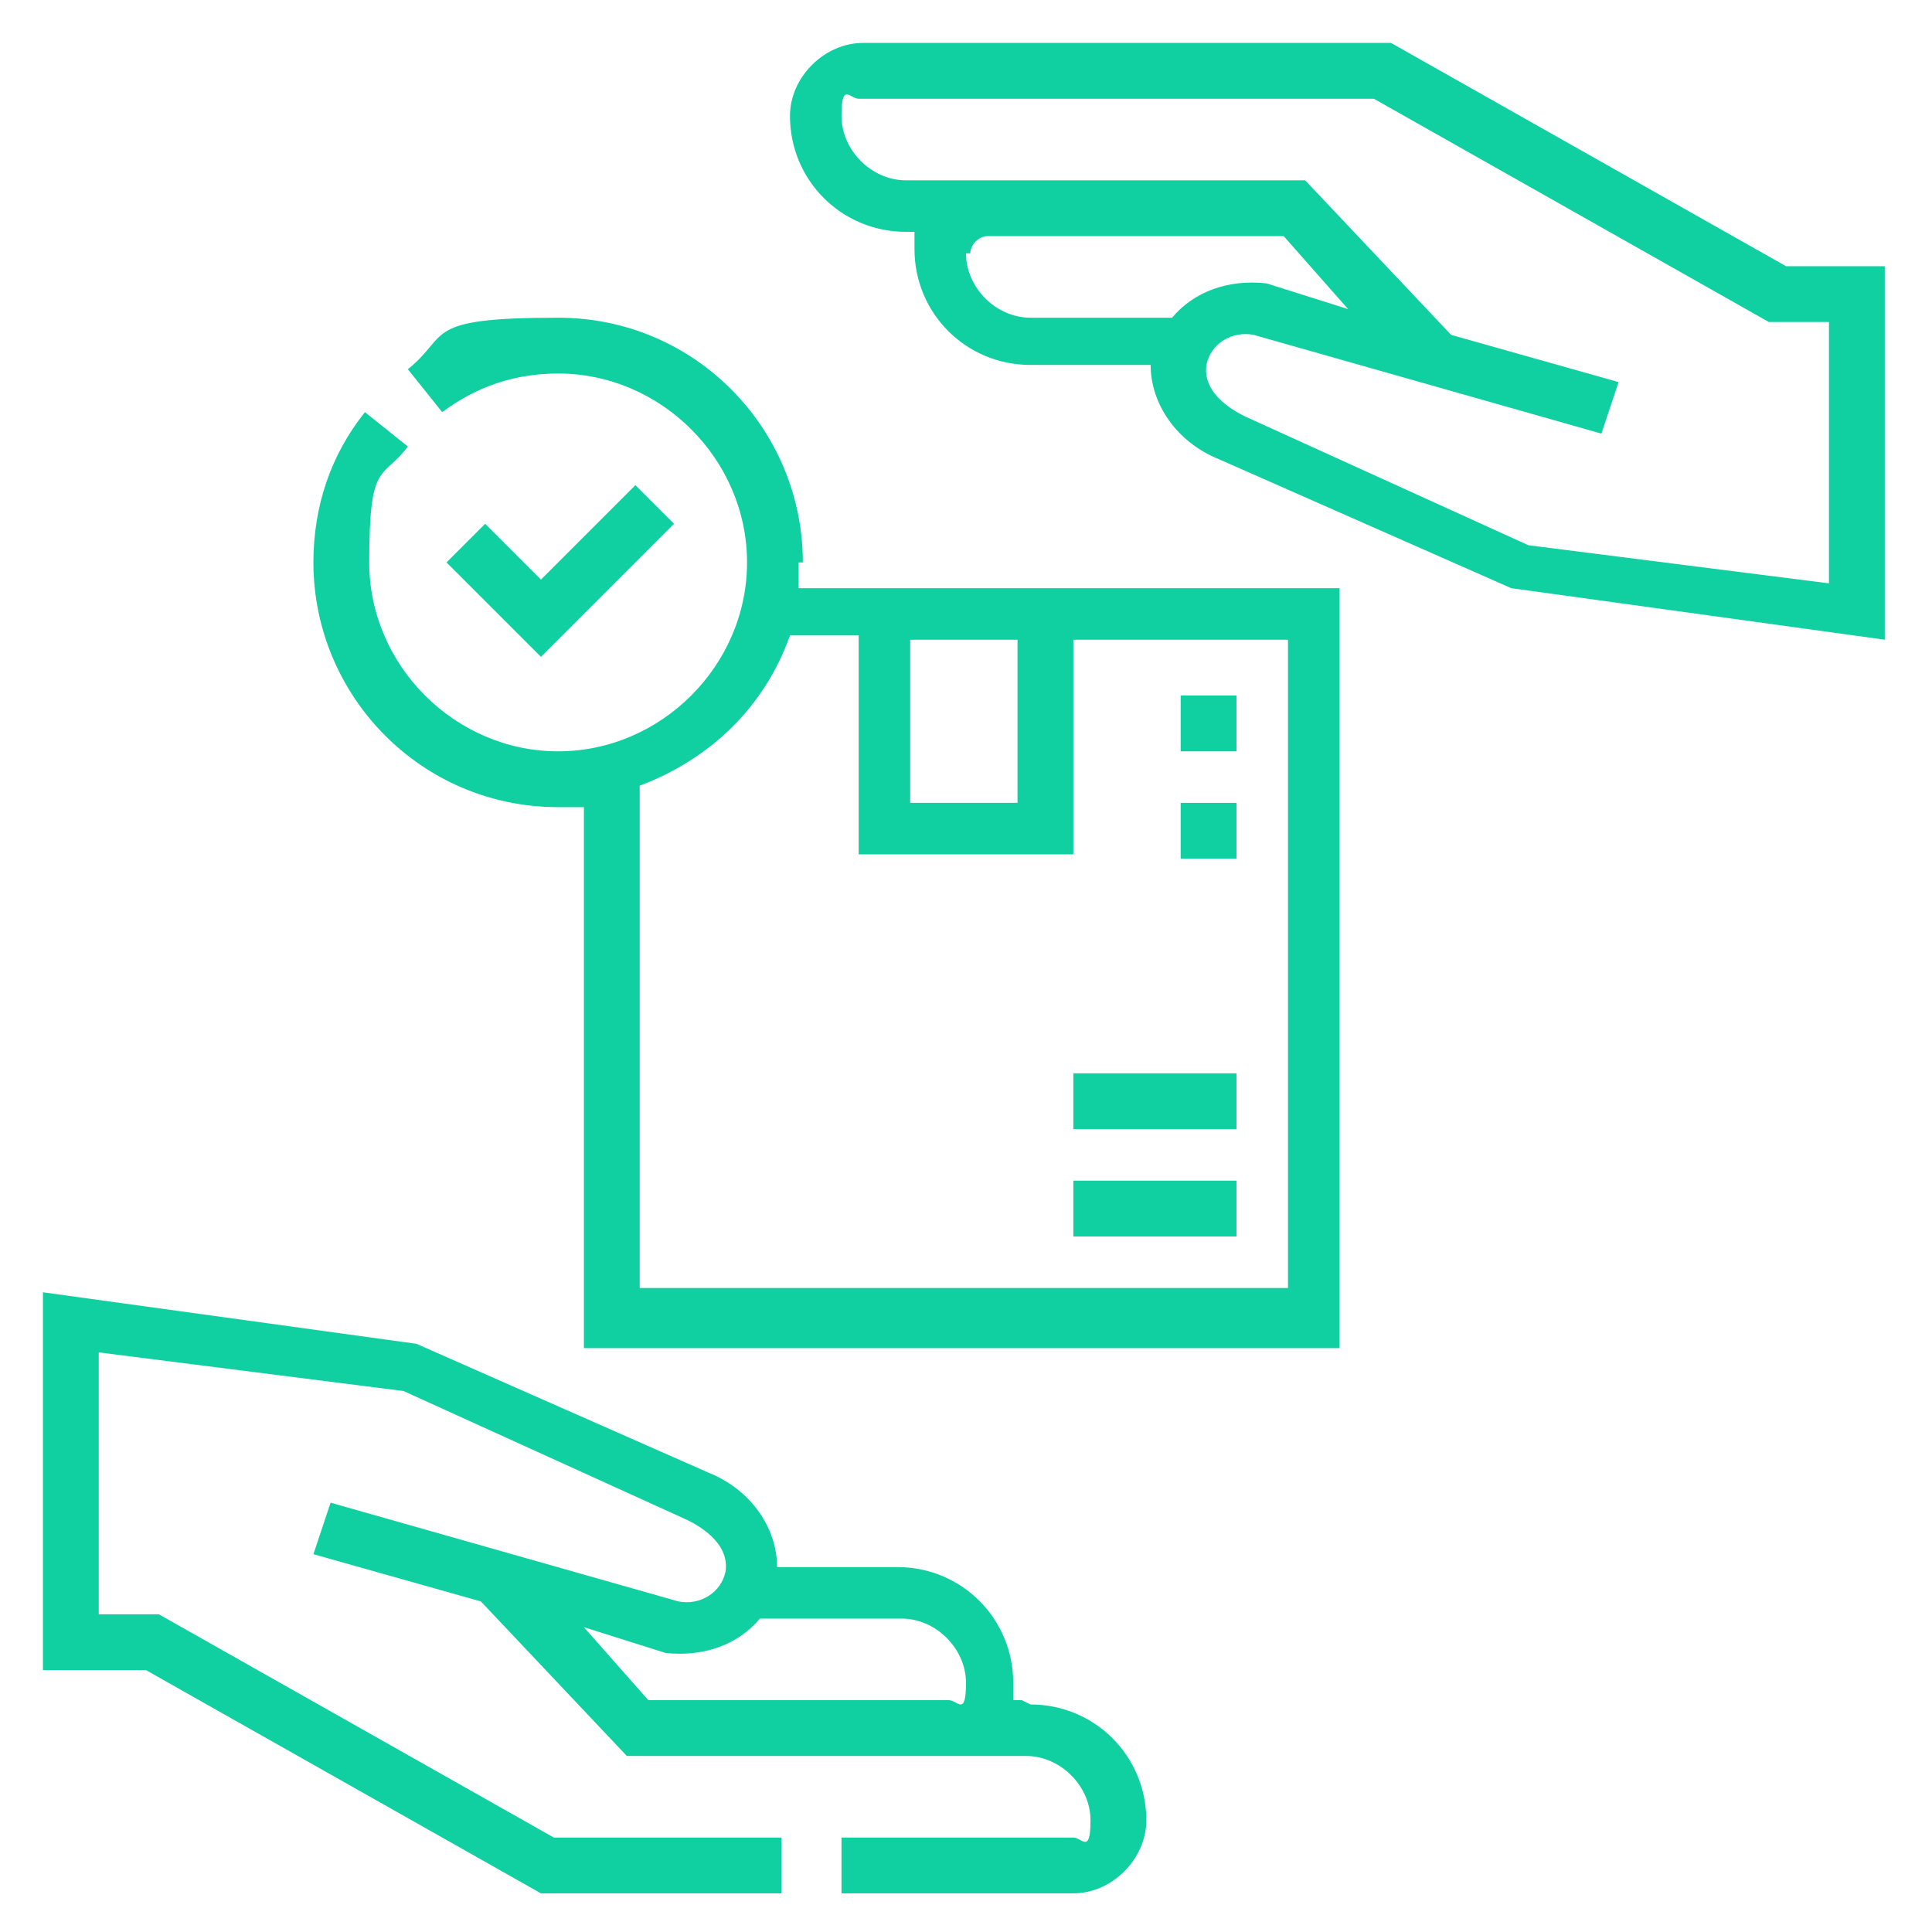
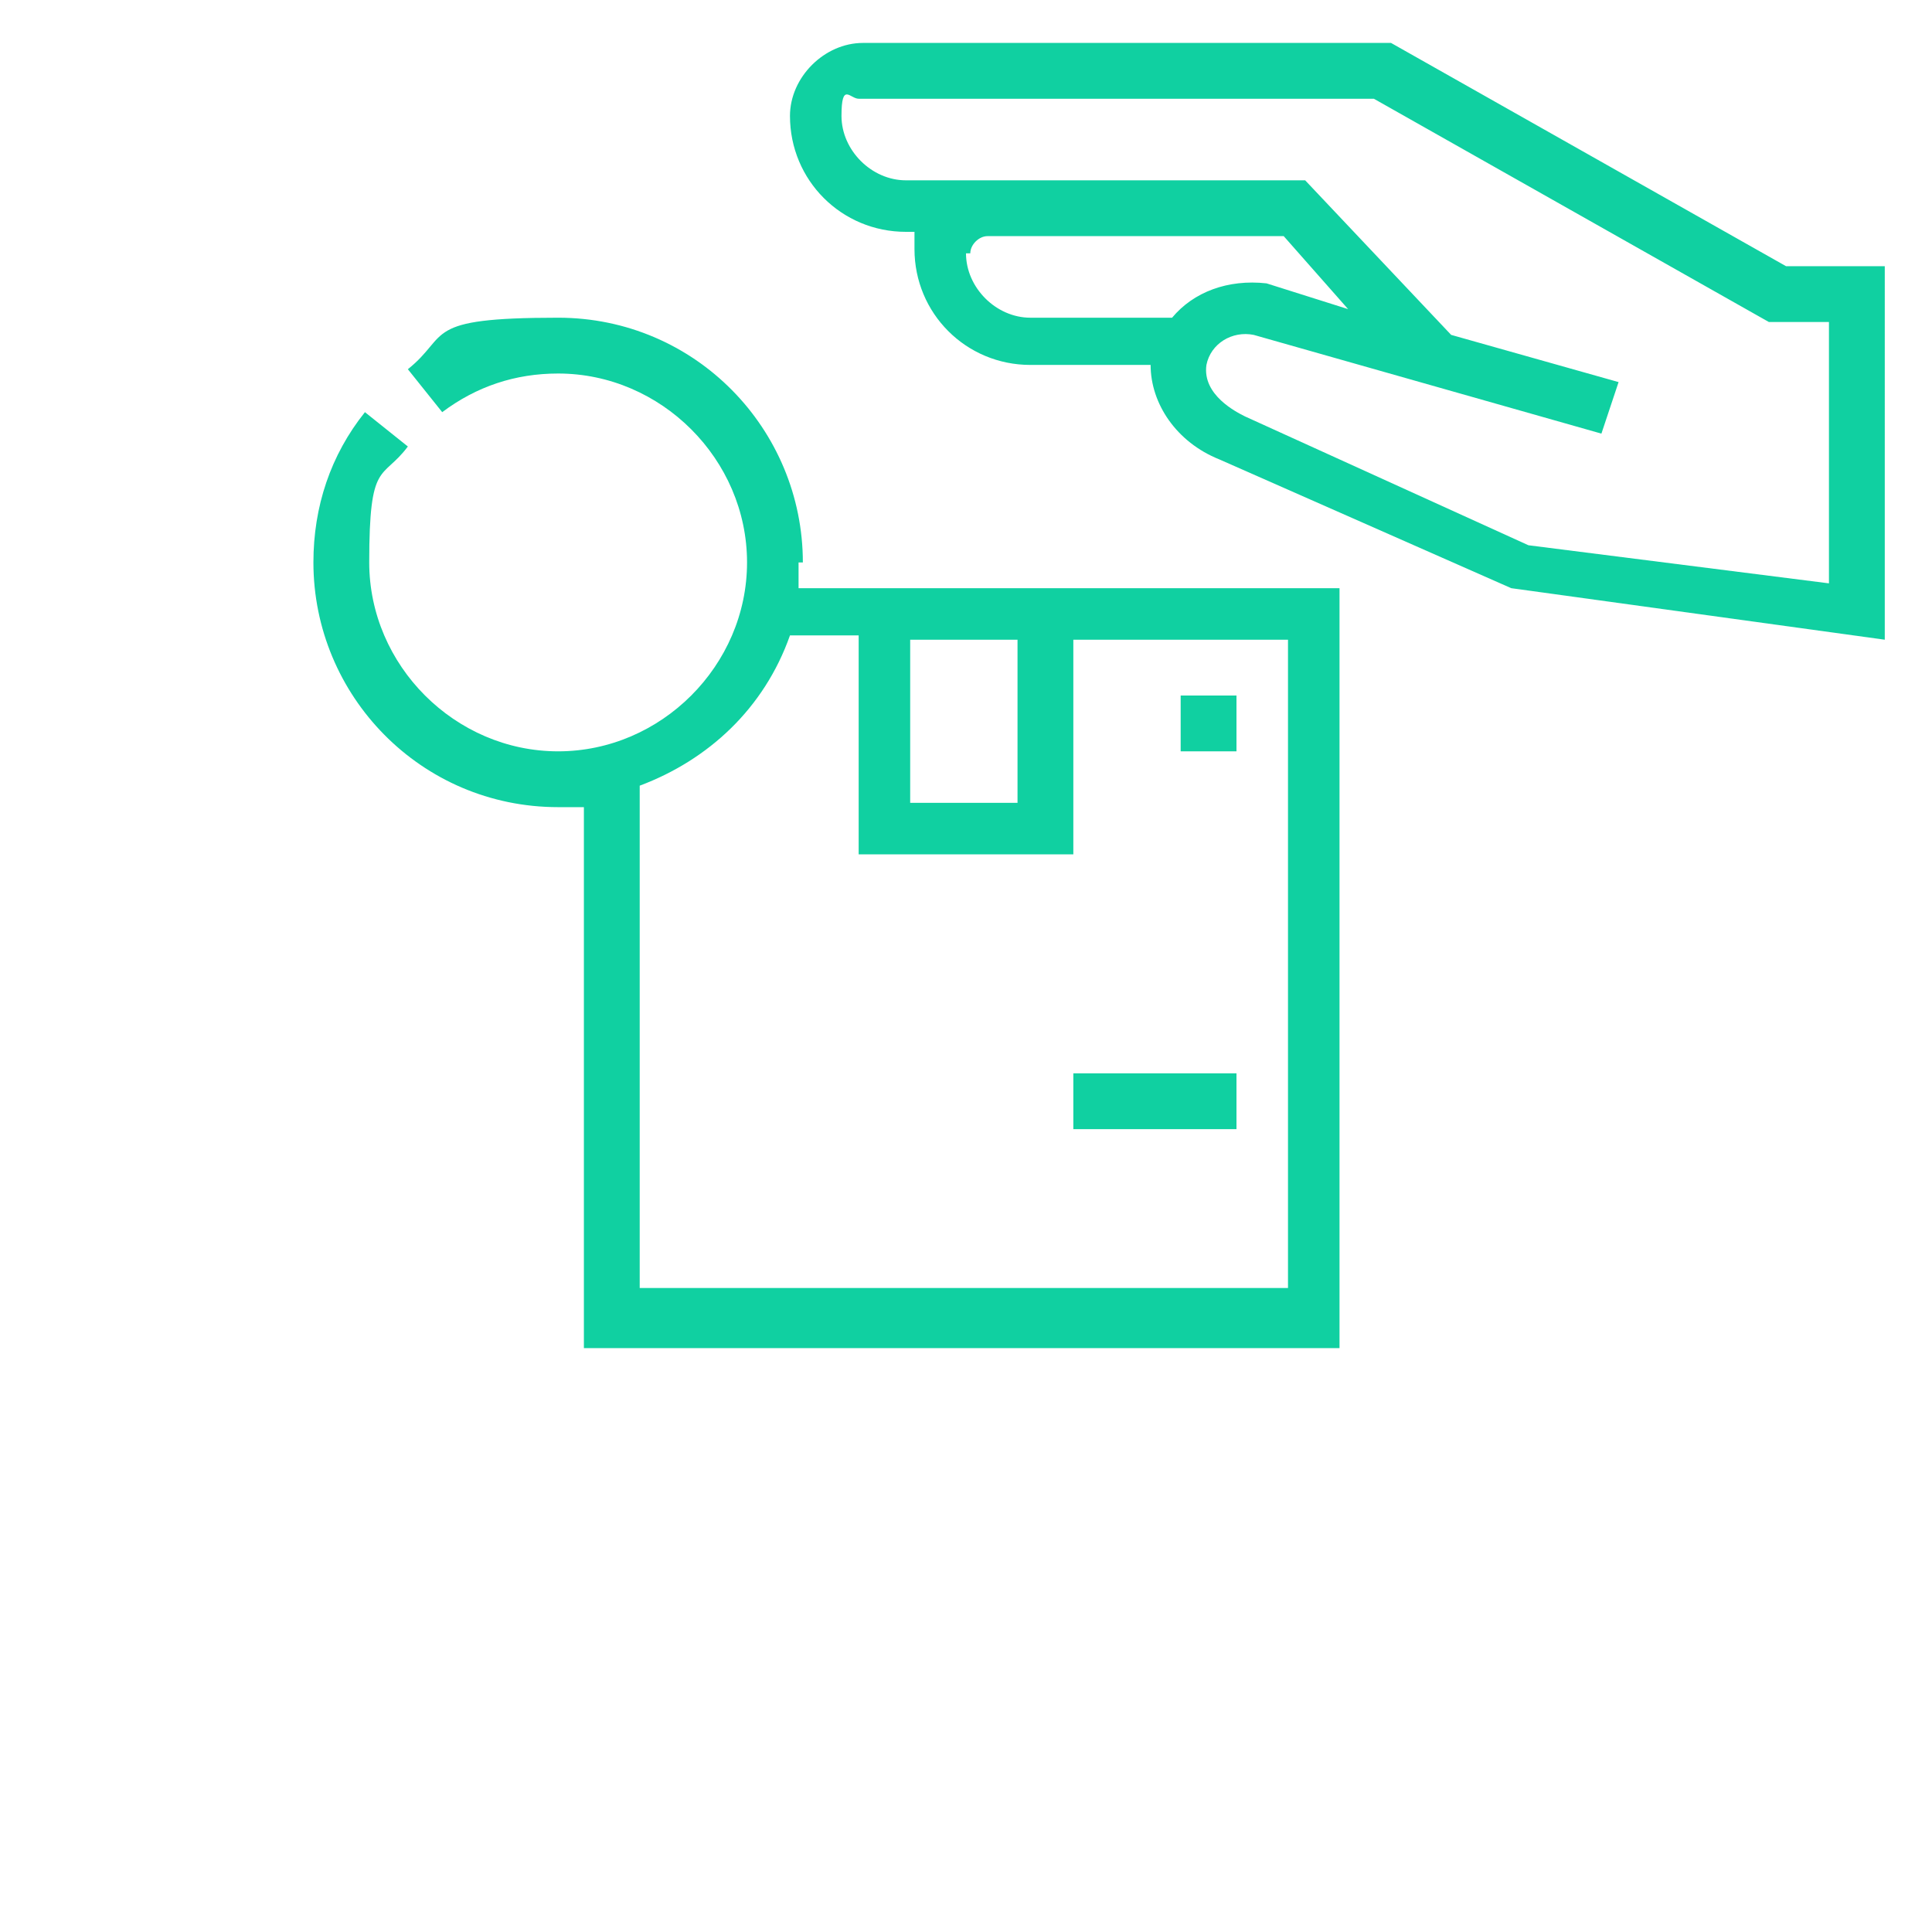
<svg xmlns="http://www.w3.org/2000/svg" version="1.1" viewBox="0 0 45 45">
  <defs>
    <style>
      .cls-1 {
        fill: #10d0a1;
      }
    </style>
  </defs>
  <g>
    <g id="Layer_1">
      <g>
-         <path class="cls-1" d="M23.8,39.6h-.2c0-.1,0-.3,0-.4,0-1.5-1.2-2.7-2.7-2.7h-2.8c0-.9-.6-1.8-1.6-2.2l-6.8-3-8.7-1.2v8.8h2.4l9.2,5.2h5.6v-1.3h-5.3l-9.2-5.2h-1.4v-6.1l7.1.9,6.6,3c.2.1,1,.5.9,1.2-.1.5-.6.8-1.1.7l-8.1-2.3-.4,1.2,3.9,1.1,3.4,3.6h9.3c.8,0,1.5.7,1.5,1.5s-.2.4-.4.4h-5.4v1.3h5.4c.9,0,1.7-.8,1.7-1.7,0-1.5-1.2-2.7-2.7-2.7ZM15.1,39.6l-1.5-1.7,1.9.6h0c.9.1,1.7-.2,2.2-.8h3.3c.8,0,1.5.7,1.5,1.5s-.2.4-.4.4h-6.9Z" />
        <path class="cls-1" d="M27.5,16.2h1.3v1.3h-1.3v-1.3Z" />
-         <path class="cls-1" d="M27.5,18.7h1.3v1.3h-1.3v-1.3Z" />
-         <path class="cls-1" d="M25,27.5h3.8v1.3h-3.8v-1.3Z" />
        <path class="cls-1" d="M25,25h3.8v1.3h-3.8v-1.3Z" />
        <path class="cls-1" d="M41.6,6.2l-9.2-5.2h-12.3c-.9,0-1.7.8-1.7,1.7,0,1.5,1.2,2.7,2.7,2.7h.2c0,.1,0,.3,0,.4,0,1.5,1.2,2.7,2.7,2.7h2.8c0,.9.6,1.8,1.6,2.2l6.8,3,8.7,1.2V6.2h-2.4ZM22.6,5.9c0-.2.2-.4.4-.4h6.9l1.5,1.7-1.9-.6h0c-.9-.1-1.7.2-2.2.8h-3.3c-.8,0-1.5-.7-1.5-1.5ZM42.7,13.6l-7.1-.9-6.6-3c-.2-.1-1-.5-.9-1.2.1-.5.6-.8,1.1-.7l8.1,2.3.4-1.2-3.9-1.1-3.4-3.6h-9.3c-.8,0-1.5-.7-1.5-1.5s.2-.4.4-.4h12l9.2,5.2h1.4v6.1Z" />
        <path class="cls-1" d="M18.7,13.1c0-3.1-2.5-5.7-5.7-5.7s-2.5.4-3.5,1.2l.8,1c.8-.6,1.7-.9,2.7-.9,2.4,0,4.4,2,4.4,4.4s-2,4.4-4.4,4.4-4.4-2-4.4-4.4.3-1.9.9-2.7l-1-.8c-.8,1-1.2,2.2-1.2,3.5,0,3.1,2.5,5.7,5.7,5.7s.4,0,.6,0v12.6h17.6V13.7h-12.6c0-.2,0-.4,0-.6ZM21.2,14.9h2.5v3.8h-2.5v-3.8ZM20,14.9v5h5v-5h5v15.1h-15.1v-11.7c1.6-.6,2.9-1.8,3.5-3.5h1.6Z" />
-         <path class="cls-1" d="M14.8,11.3l-2.2,2.2-1.3-1.3-.9.9,2.2,2.2,3.1-3.1-.9-.9Z" />
      </g>
    </g>
  </g>
</svg>